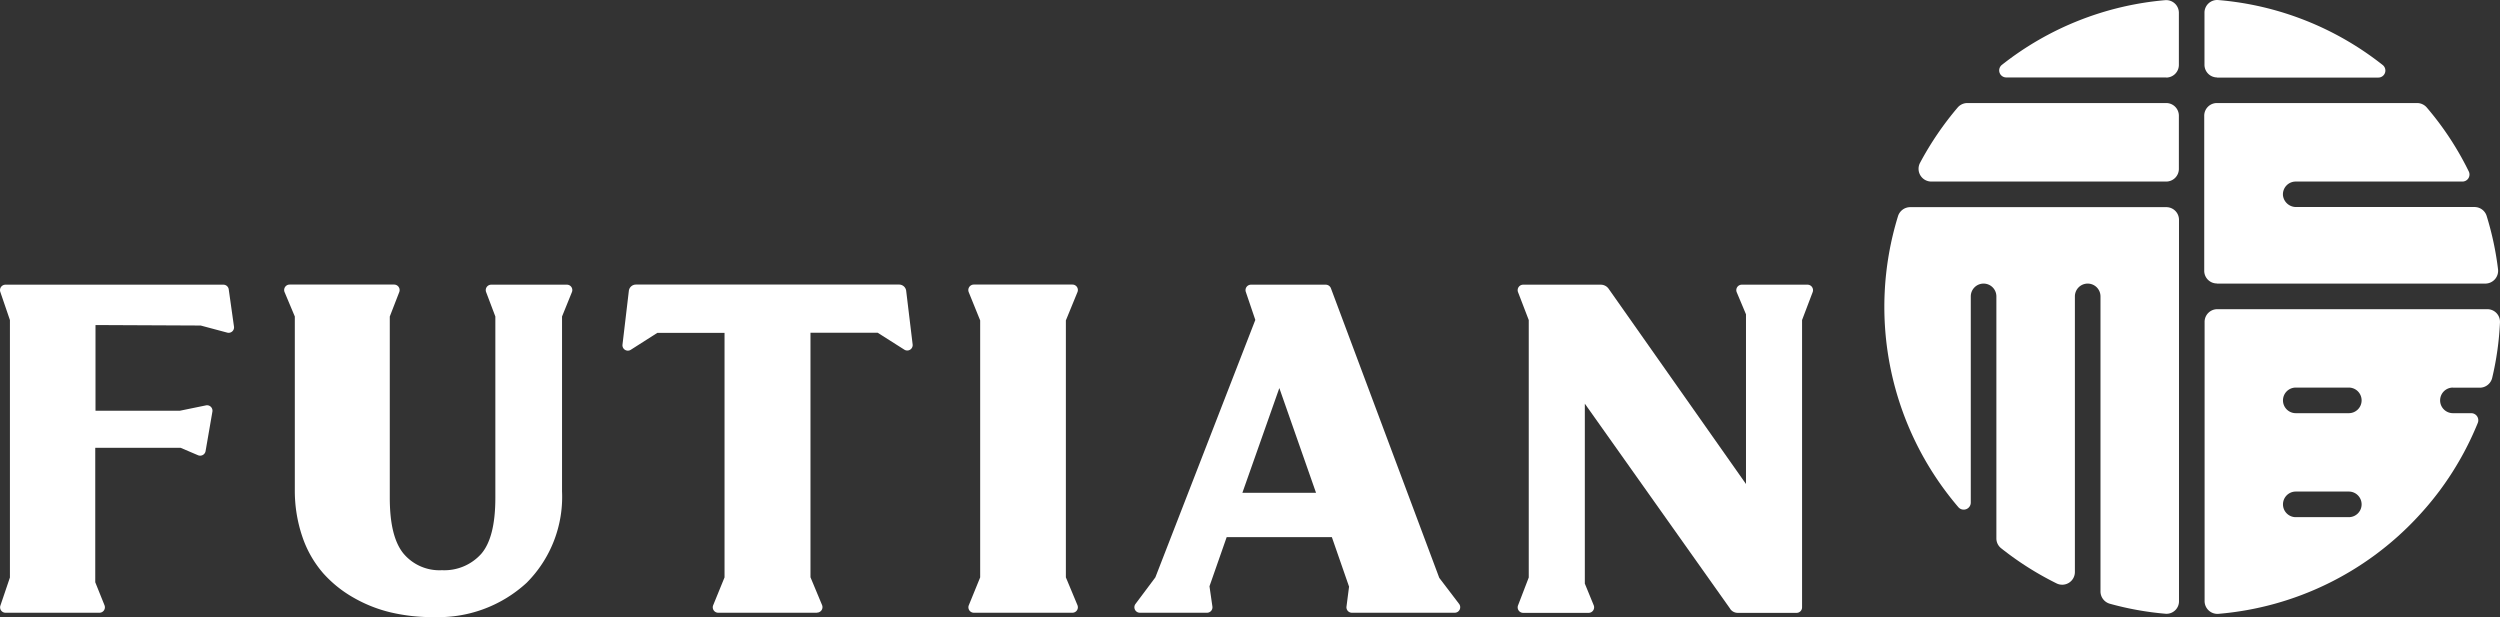
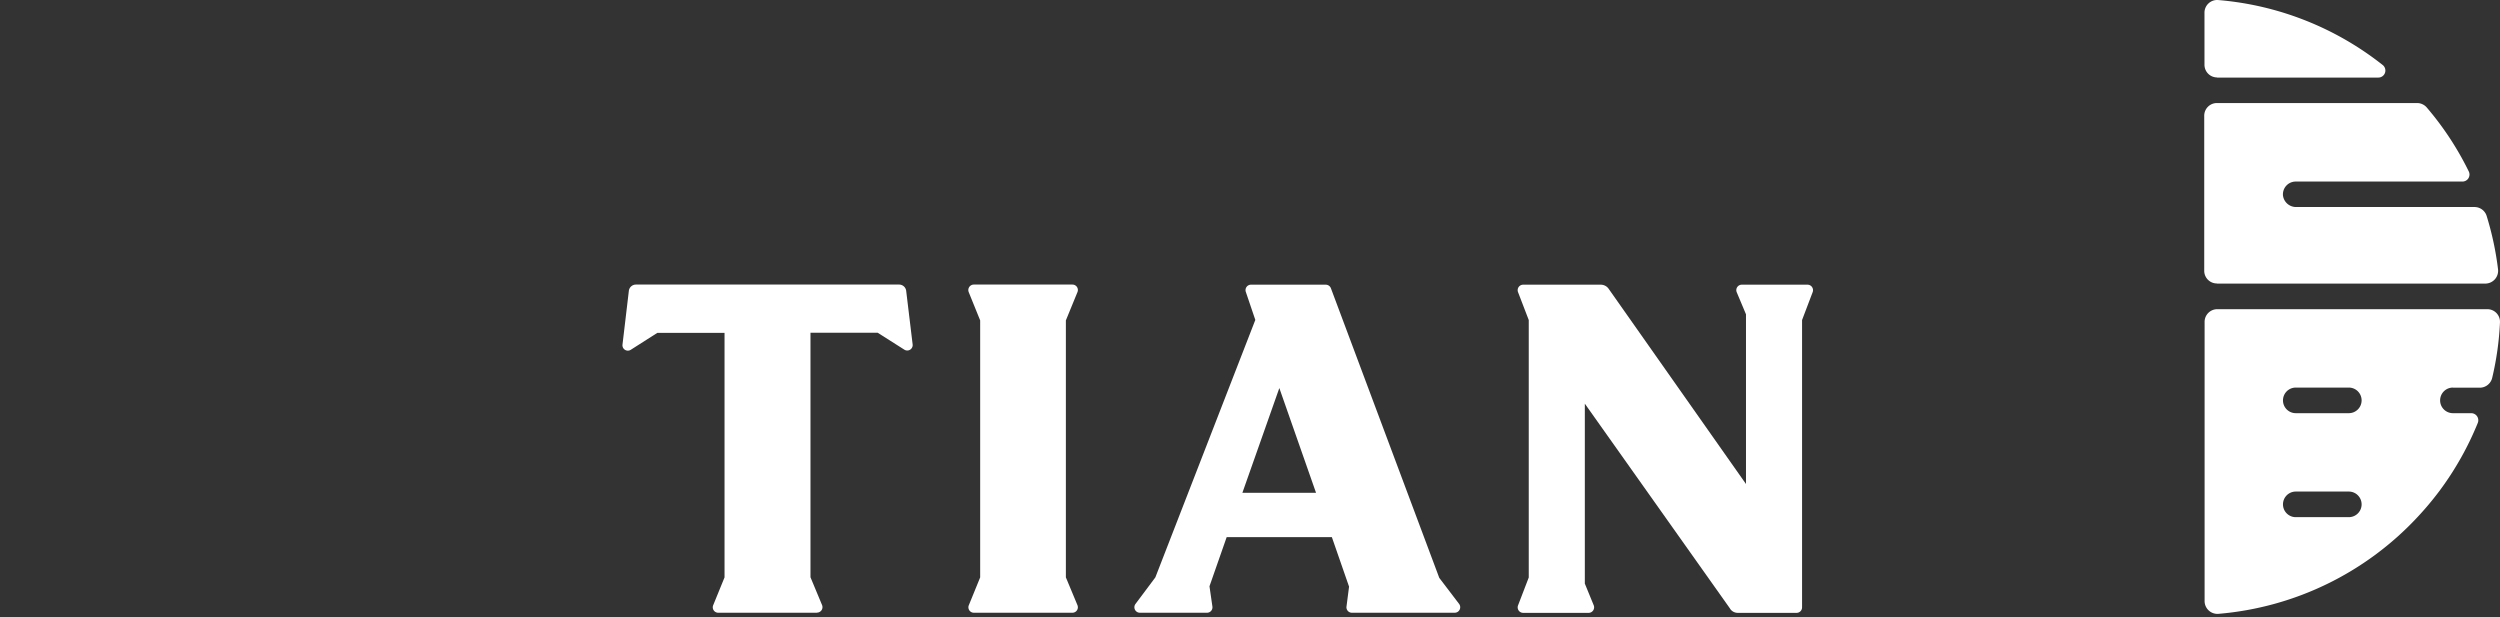
<svg xmlns="http://www.w3.org/2000/svg" width="205.076" height="50.624" viewBox="0 0 205.076 50.624">
  <rect x="0" y="0" width="205.076" height="50.624" fill="#333333" stroke="none" />
  <g id="Layer_1" data-name="Layer 1" transform="translate(0.004 0.003)">
    <g id="Group_10" data-name="Group 10">
      <g id="Group_7" data-name="Group 7">
        <path id="Path_2" data-name="Path 2" d="M181.87,6.36h13.22a.577.577,0,0,0,.36-1.03A25.1,25.1,0,0,0,181.95,0a1.04,1.04,0,0,0-1.12,1.04V5.31a1.039,1.039,0,0,0,1.04,1.04Z" fill="#fff" />
-         <path id="Path_3" data-name="Path 3" d="M177.69,16.99h-21a1.05,1.05,0,0,0-1,.74,25.271,25.271,0,0,0,4.95,23.87.58.58,0,0,0,1.02-.38V24.31a1.05,1.05,0,0,1,1.05-1.05h0a1.05,1.05,0,0,1,1.05,1.05V44.16a1.023,1.023,0,0,0,.39.81,25.453,25.453,0,0,0,4.54,2.88,1.041,1.041,0,0,0,1.51-.93V24.31a1.05,1.05,0,0,1,1.05-1.05h0a1.05,1.05,0,0,1,1.05,1.05v24.2a1.05,1.05,0,0,0,.76,1.01,25.079,25.079,0,0,0,4.54.82,1.025,1.025,0,0,0,1.14-1.04V18.03a1.039,1.039,0,0,0-1.04-1.04Z" fill="#fff" />
        <path id="Path_4" data-name="Path 4" d="M181.87,23.26h22a1.052,1.052,0,0,0,1.04-1.18,25.014,25.014,0,0,0-.93-4.36,1.041,1.041,0,0,0-1-.74H188.36a1.084,1.084,0,0,1-1.09-.94,1.049,1.049,0,0,1,1.04-1.15h13.68a.576.576,0,0,0,.52-.83,24.938,24.938,0,0,0-3.45-5.25,1.049,1.049,0,0,0-.79-.36H181.85a1.039,1.039,0,0,0-1.04,1.04V22.21a1.039,1.039,0,0,0,1.04,1.04Z" fill="#fff" />
        <path id="Path_5" data-name="Path 5" d="M201.21,31.8h2.2a1.049,1.049,0,0,0,1.02-.8,24.441,24.441,0,0,0,.64-4.56,1.036,1.036,0,0,0-1.04-1.08H181.88a1.039,1.039,0,0,0-1.04,1.04V49.31a1.052,1.052,0,0,0,1.14,1.04,25.172,25.172,0,0,0,16.31-7.92,25.247,25.247,0,0,0,1.76-2.09c.04-.05.08-.1.12-.16a25.228,25.228,0,0,0,3.08-5.49.582.582,0,0,0-.54-.8h-1.5a1.05,1.05,0,0,1-1.05-1.05h0a1.05,1.05,0,0,1,1.05-1.05Zm-13.94,1.04a1.05,1.05,0,0,1,1.05-1.05h4.35a1.05,1.05,0,0,1,1.05,1.05h0a1.05,1.05,0,0,1-1.05,1.05h-4.35a1.05,1.05,0,0,1-1.05-1.05Zm5.4,9.58h-4.35a1.05,1.05,0,1,1,0-2.1h4.35a1.05,1.05,0,1,1,0,2.1Z" fill="#fff" />
-         <path id="Path_6" data-name="Path 6" d="M177.69,6.36a1.039,1.039,0,0,0,1.04-1.04V1.05A1.04,1.04,0,0,0,177.61.01a25.1,25.1,0,0,0-13.4,5.31.577.577,0,0,0,.36,1.03h13.12Z" fill="#fff" />
-         <path id="Path_7" data-name="Path 7" d="M177.69,8.45H161.38a1.049,1.049,0,0,0-.79.36,25.592,25.592,0,0,0-3.09,4.54,1.046,1.046,0,0,0,.92,1.54h19.27a1.039,1.039,0,0,0,1.04-1.04V9.49a1.039,1.039,0,0,0-1.04-1.04Z" fill="#fff" />
      </g>
      <g id="Group_8" data-name="Group 8">
-         <path id="Path_8" data-name="Path 8" d="M8.18,50.26H.45a.442.442,0,0,1-.42-.59l.78-2.3V26.25L.02,23.94a.447.447,0,0,1,.42-.59H18.32a.442.442,0,0,1,.44.39l.43,3.05a.443.443,0,0,1-.56.49l-2.17-.58-8.63-.04v7.03h6.92l2.14-.44a.446.446,0,0,1,.53.51L16.86,37a.451.451,0,0,1-.62.34l-1.43-.61h-7V47.76l.76,1.89a.446.446,0,0,1-.42.61Z" fill="#fff" />
-         <path id="Path_9" data-name="Path 9" d="M35.46,50.62a14.9,14.9,0,0,1-3.38-.38,11.422,11.422,0,0,1-3.07-1.21A9.821,9.821,0,0,1,26.49,47a8.914,8.914,0,0,1-1.69-2.97,11.737,11.737,0,0,1-.62-3.88V25.96l-.84-2a.448.448,0,0,1,.41-.62h8.58a.454.454,0,0,1,.42.61l-.78,2.01V40.83c0,2.13.37,3.65,1.12,4.57a3.837,3.837,0,0,0,3.16,1.37,4.054,4.054,0,0,0,3.23-1.35c.77-.9,1.15-2.43,1.15-4.59V25.96l-.76-2.01a.446.446,0,0,1,.42-.6H46.5a.441.441,0,0,1,.41.61l-.81,2V40.31a9.973,9.973,0,0,1-2.9,7.49,10.686,10.686,0,0,1-7.76,2.81Z" fill="#fff" />
-       </g>
+         </g>
      <g id="Group_9" data-name="Group 9">
        <path id="Path_10" data-name="Path 10" d="M67,50.26H58.91a.446.446,0,0,1-.41-.62l.93-2.28V27.3H53.92l-2.18,1.39a.443.443,0,0,1-.68-.43l.52-4.4a.585.585,0,0,1,.58-.52H73.75a.584.584,0,0,1,.58.51l.53,4.4a.445.445,0,0,1-.68.43l-2.19-1.39H66.48V47.35l.95,2.28a.448.448,0,0,1-.41.62Z" fill="#fff" />
        <path id="Path_11" data-name="Path 11" d="M87.97,50.26H79.88a.446.446,0,0,1-.41-.62l.93-2.28V26.28l-.94-2.32a.452.452,0,0,1,.41-.62h8.1a.446.446,0,0,1,.41.62l-.95,2.32V47.36l.95,2.28A.448.448,0,0,1,87.97,50.26Z" fill="#fff" />
        <path id="Path_12" data-name="Path 12" d="M119.33,50.26h-8.44a.445.445,0,0,1-.44-.51l.21-1.63-1.41-4.06h-8.63l-1.41,4.03.24,1.66a.445.445,0,0,1-.44.51H93.5a.45.45,0,0,1-.36-.72l1.63-2.18,8.2-21.12-.78-2.3a.447.447,0,0,1,.42-.59h6.14a.456.456,0,0,1,.42.29l8.89,23.76,1.63,2.14a.452.452,0,0,1-.36.72Zm-11.38-9.84-3.01-8.59-3.03,8.59h6.03Z" fill="#fff" />
        <path id="Path_13" data-name="Path 13" d="M141.92,49.93,130,33.11V47.87l.73,1.78a.452.452,0,0,1-.41.62h-5.38a.451.451,0,0,1-.42-.61l.88-2.29V26.25l-.88-2.29a.45.45,0,0,1,.42-.61h6.37a.787.787,0,0,1,.64.33L143.22,39.7V25.78l-.76-1.81a.448.448,0,0,1,.41-.62h5.4a.451.451,0,0,1,.42.61l-.87,2.29V49.82a.448.448,0,0,1-.45.45h-4.82a.756.756,0,0,1-.63-.33Z" fill="#fff" />
      </g>
    </g>
  </g>
</svg>